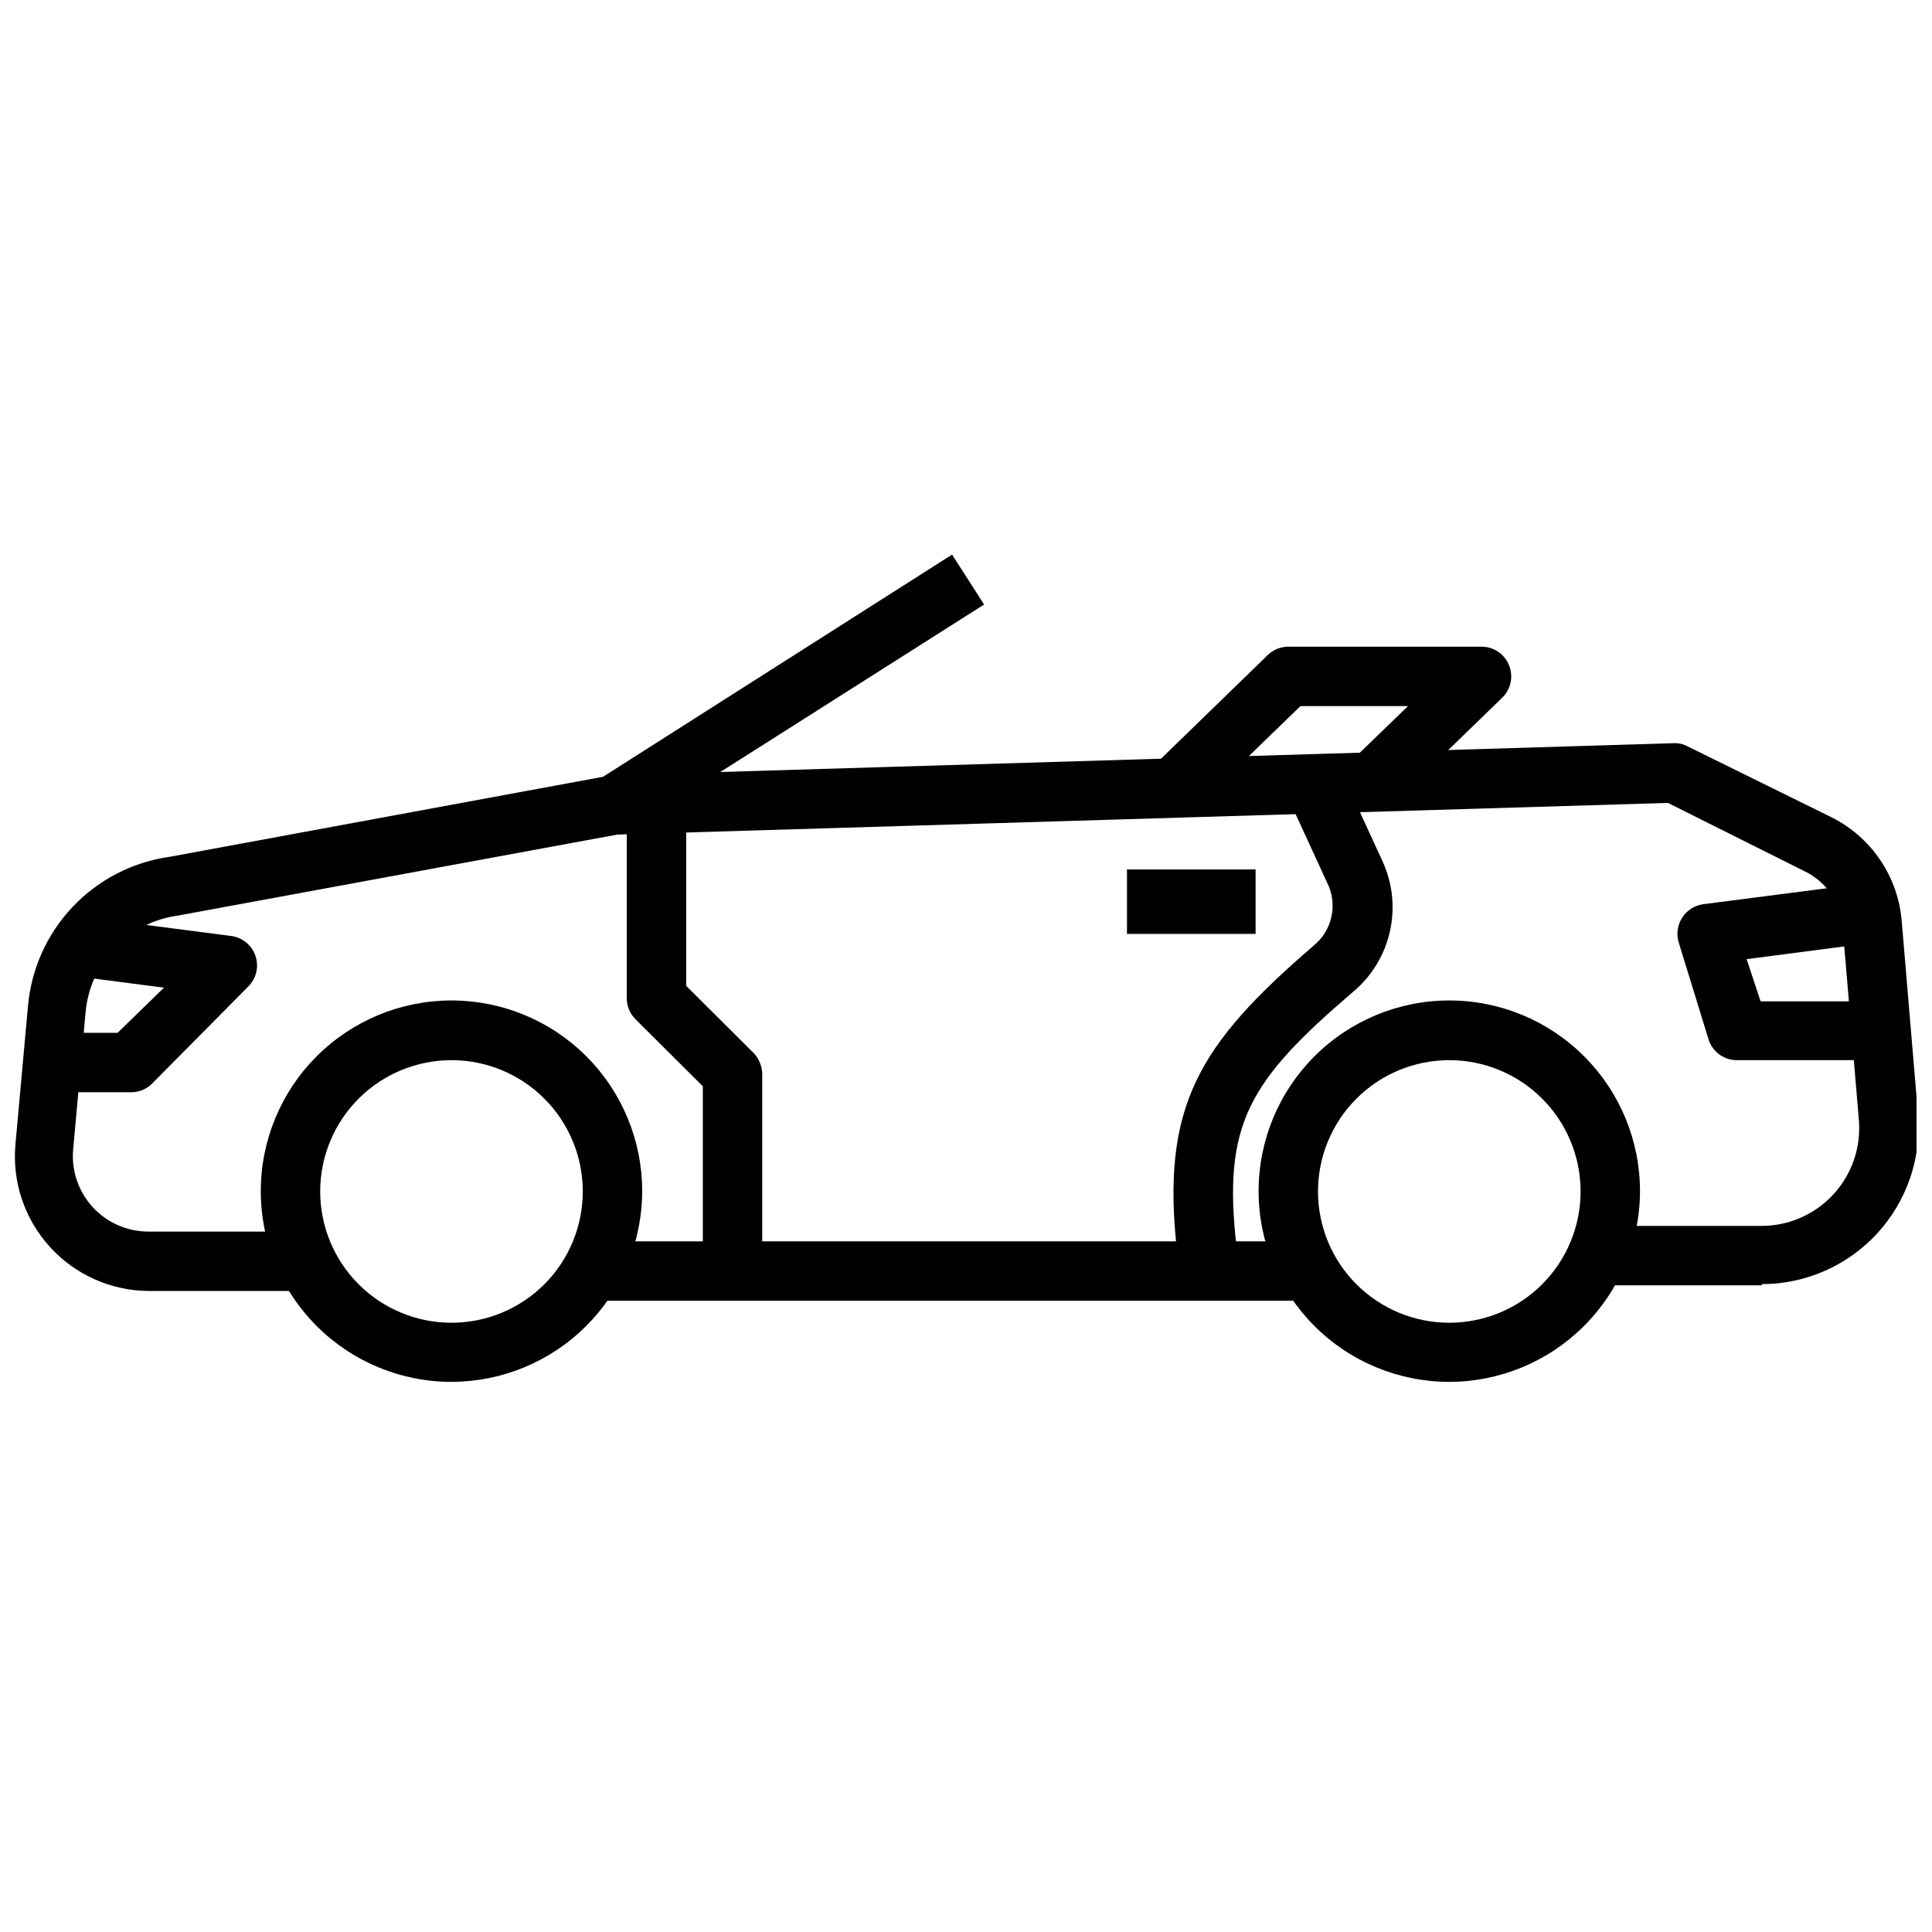
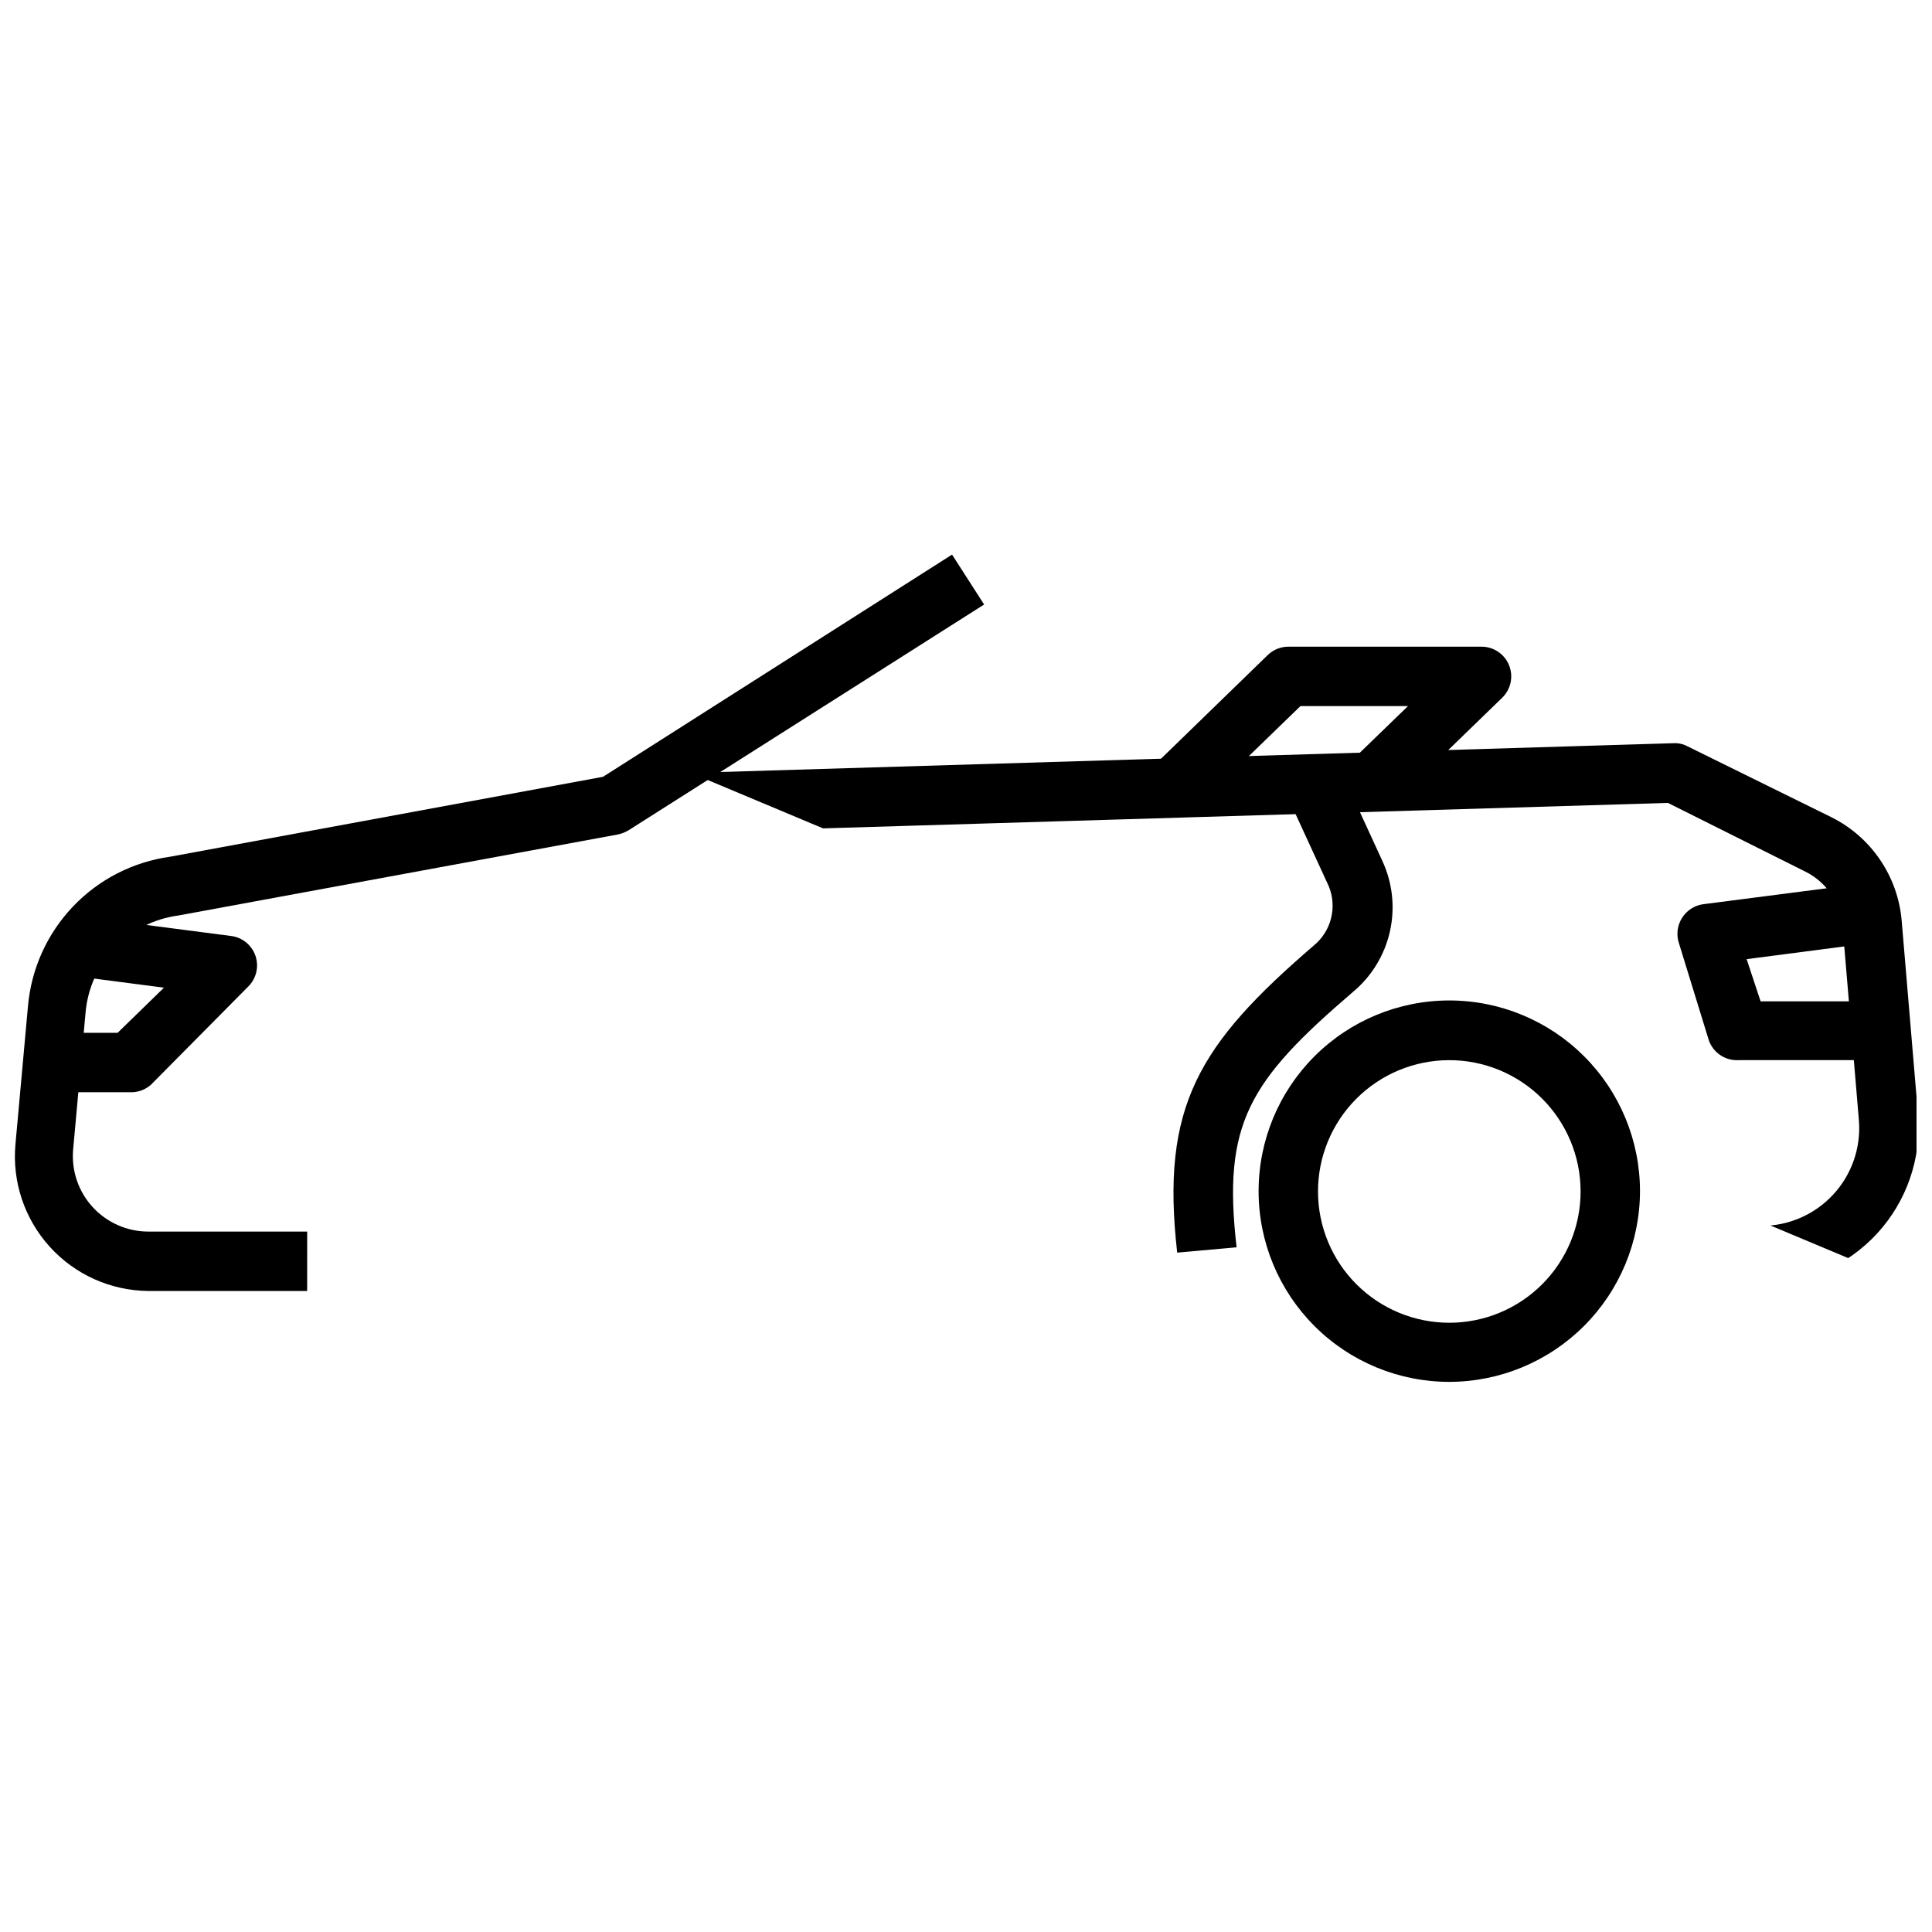
<svg xmlns="http://www.w3.org/2000/svg" width="800px" height="800px" version="1.1" viewBox="144 144 512 512">
  <defs>
    <clipPath id="b">
      <path d="m148.09 290h256.91v197h-256.91z" />
    </clipPath>
    <clipPath id="a">
-       <path d="m306 340h345.9v145h-345.9z" />
+       <path d="m306 340h345.9v145z" />
    </clipPath>
  </defs>
-   <path d="m263.73 510.21c-13.41 0.02-26.277-5.289-35.77-14.758-9.492-9.469-14.836-22.32-14.848-35.727-0.016-13.41 5.301-26.273 14.773-35.762 9.473-9.488 22.328-14.824 35.738-14.832 13.406-0.004 26.27 5.316 35.754 14.793 9.484 9.48 14.812 22.34 14.812 35.746-0.023 13.383-5.344 26.215-14.801 35.688-9.453 9.469-22.277 14.809-35.66 14.852zm0-85.254c-9.238-0.02-18.105 3.633-24.645 10.152-6.543 6.523-10.223 15.379-10.23 24.617-0.004 9.234 3.66 18.098 10.191 24.629s15.395 10.195 24.629 10.191c9.238-0.008 18.094-3.688 24.617-10.23 6.519-6.539 10.172-15.406 10.152-24.645-0.02-9.199-3.684-18.02-10.191-24.523-6.504-6.508-15.324-10.172-24.523-10.191z" />
  <path d="m528.08 510.21c-13.406 0-26.262-5.324-35.738-14.801-9.477-9.48-14.801-22.336-14.801-35.738 0-13.402 5.324-26.258 14.801-35.734 9.477-9.48 22.332-14.805 35.738-14.805 13.402 0 26.258 5.324 35.734 14.805 9.477 9.477 14.801 22.332 14.801 35.734-0.02 13.398-5.352 26.242-14.824 35.715-9.473 9.473-22.316 14.805-35.711 14.824zm0-85.254c-9.234 0-18.09 3.668-24.613 10.199-6.527 6.531-10.191 15.387-10.184 24.621 0.008 9.234 3.684 18.082 10.219 24.605 6.535 6.519 15.395 10.176 24.629 10.164 9.234-0.016 18.082-3.699 24.598-10.238 6.516-6.543 10.164-15.402 10.145-24.637-0.02-9.215-3.695-18.043-10.219-24.551-6.523-6.508-15.363-10.164-24.574-10.164z" />
  <g clip-path="url(#b)">
    <path d="m225.4 486.12h-42.195c-9.949-0.113-19.398-4.375-26.062-11.762-6.668-7.383-9.949-17.215-9.047-27.125l3.305-36.449c0.84-9.922 5.027-19.266 11.883-26.488 6.852-7.227 15.961-11.902 25.824-13.262l114.7-21.176 92.496-58.883 8.5 13.227-94.223 59.824c-0.855 0.516-1.785 0.887-2.758 1.102l-116.58 21.492c-6.402 0.852-12.32 3.856-16.785 8.52-4.465 4.664-7.207 10.711-7.777 17.141l-3.305 36.449c-0.461 5.555 1.418 11.051 5.184 15.16 3.766 4.113 9.078 6.461 14.652 6.488h42.195z" />
  </g>
  <g clip-path="url(#a)">
    <path d="m610.89 484.62h-40.148v-15.742h40.148c7.211-0.02 14.086-3.047 18.973-8.352 4.887-5.305 7.34-12.406 6.769-19.594l-4.328-51.406h-0.004c-0.516-6.258-4.281-11.789-9.918-14.562l-36.367-18.184-279.46 8.422-0.473-15.742 281.43-8.504c1.312-0.07 2.625 0.23 3.777 0.867l38.18 18.812c10.508 5.297 17.512 15.672 18.5 27.395l4.328 51.328c0.945 11.57-2.992 23.008-10.855 31.547-7.867 8.535-18.941 13.395-30.551 13.402z" />
  </g>
-   <path d="m300.73 472.97h190.43v15.742h-190.43z" />
  <path d="m460.69 358.2-10.941-11.258 30.23-29.363h-0.004c1.461-1.406 3.406-2.195 5.434-2.203h51.168c3.207-0.016 6.102 1.914 7.32 4.879 1.23 2.984 0.512 6.418-1.809 8.66l-28.734 27.867-11.02-11.336 14.801-14.328h-28.5z" />
-   <path d="m442.66 374.41h34.086v17.082h-34.086z" />
  <path d="m178.4 433.45h-20.863v-15.742h17.633l12.281-11.965-23.617-3.07 2.047-15.742 39.359 5.117 0.004-0.004c2.981 0.379 5.484 2.422 6.457 5.269 0.969 2.844 0.234 5.992-1.895 8.113l-25.82 26.059c-1.535 1.355-3.539 2.062-5.586 1.965z" />
  <path d="m642.46 424.95h-37.785c-3.551 0.172-6.777-2.051-7.871-5.434l-7.875-25.582c-0.727-2.211-0.438-4.633 0.789-6.613 1.234-2.023 3.316-3.383 5.668-3.699l43.297-5.59 2.047 15.742-33.852 4.41 3.699 11.18h31.883z" />
-   <path d="m346 476.75h-15.742v-44.871l-17.871-17.789c-1.473-1.484-2.293-3.496-2.281-5.59v-50.461h15.742v47.23l17.871 17.789v0.004c1.438 1.508 2.254 3.508 2.281 5.59z" />
  <path d="m455.97 475.96c-4.41-38.809 5.668-55.105 36.211-81.398 4.637-3.809 6.234-10.203 3.938-15.742l-10.863-23.617 14.25-6.613 10.863 23.617h-0.004c2.699 5.844 3.391 12.418 1.965 18.695-1.422 6.277-4.883 11.91-9.836 16.02-27.551 23.617-34.559 34.875-30.781 67.621z" />
</svg>